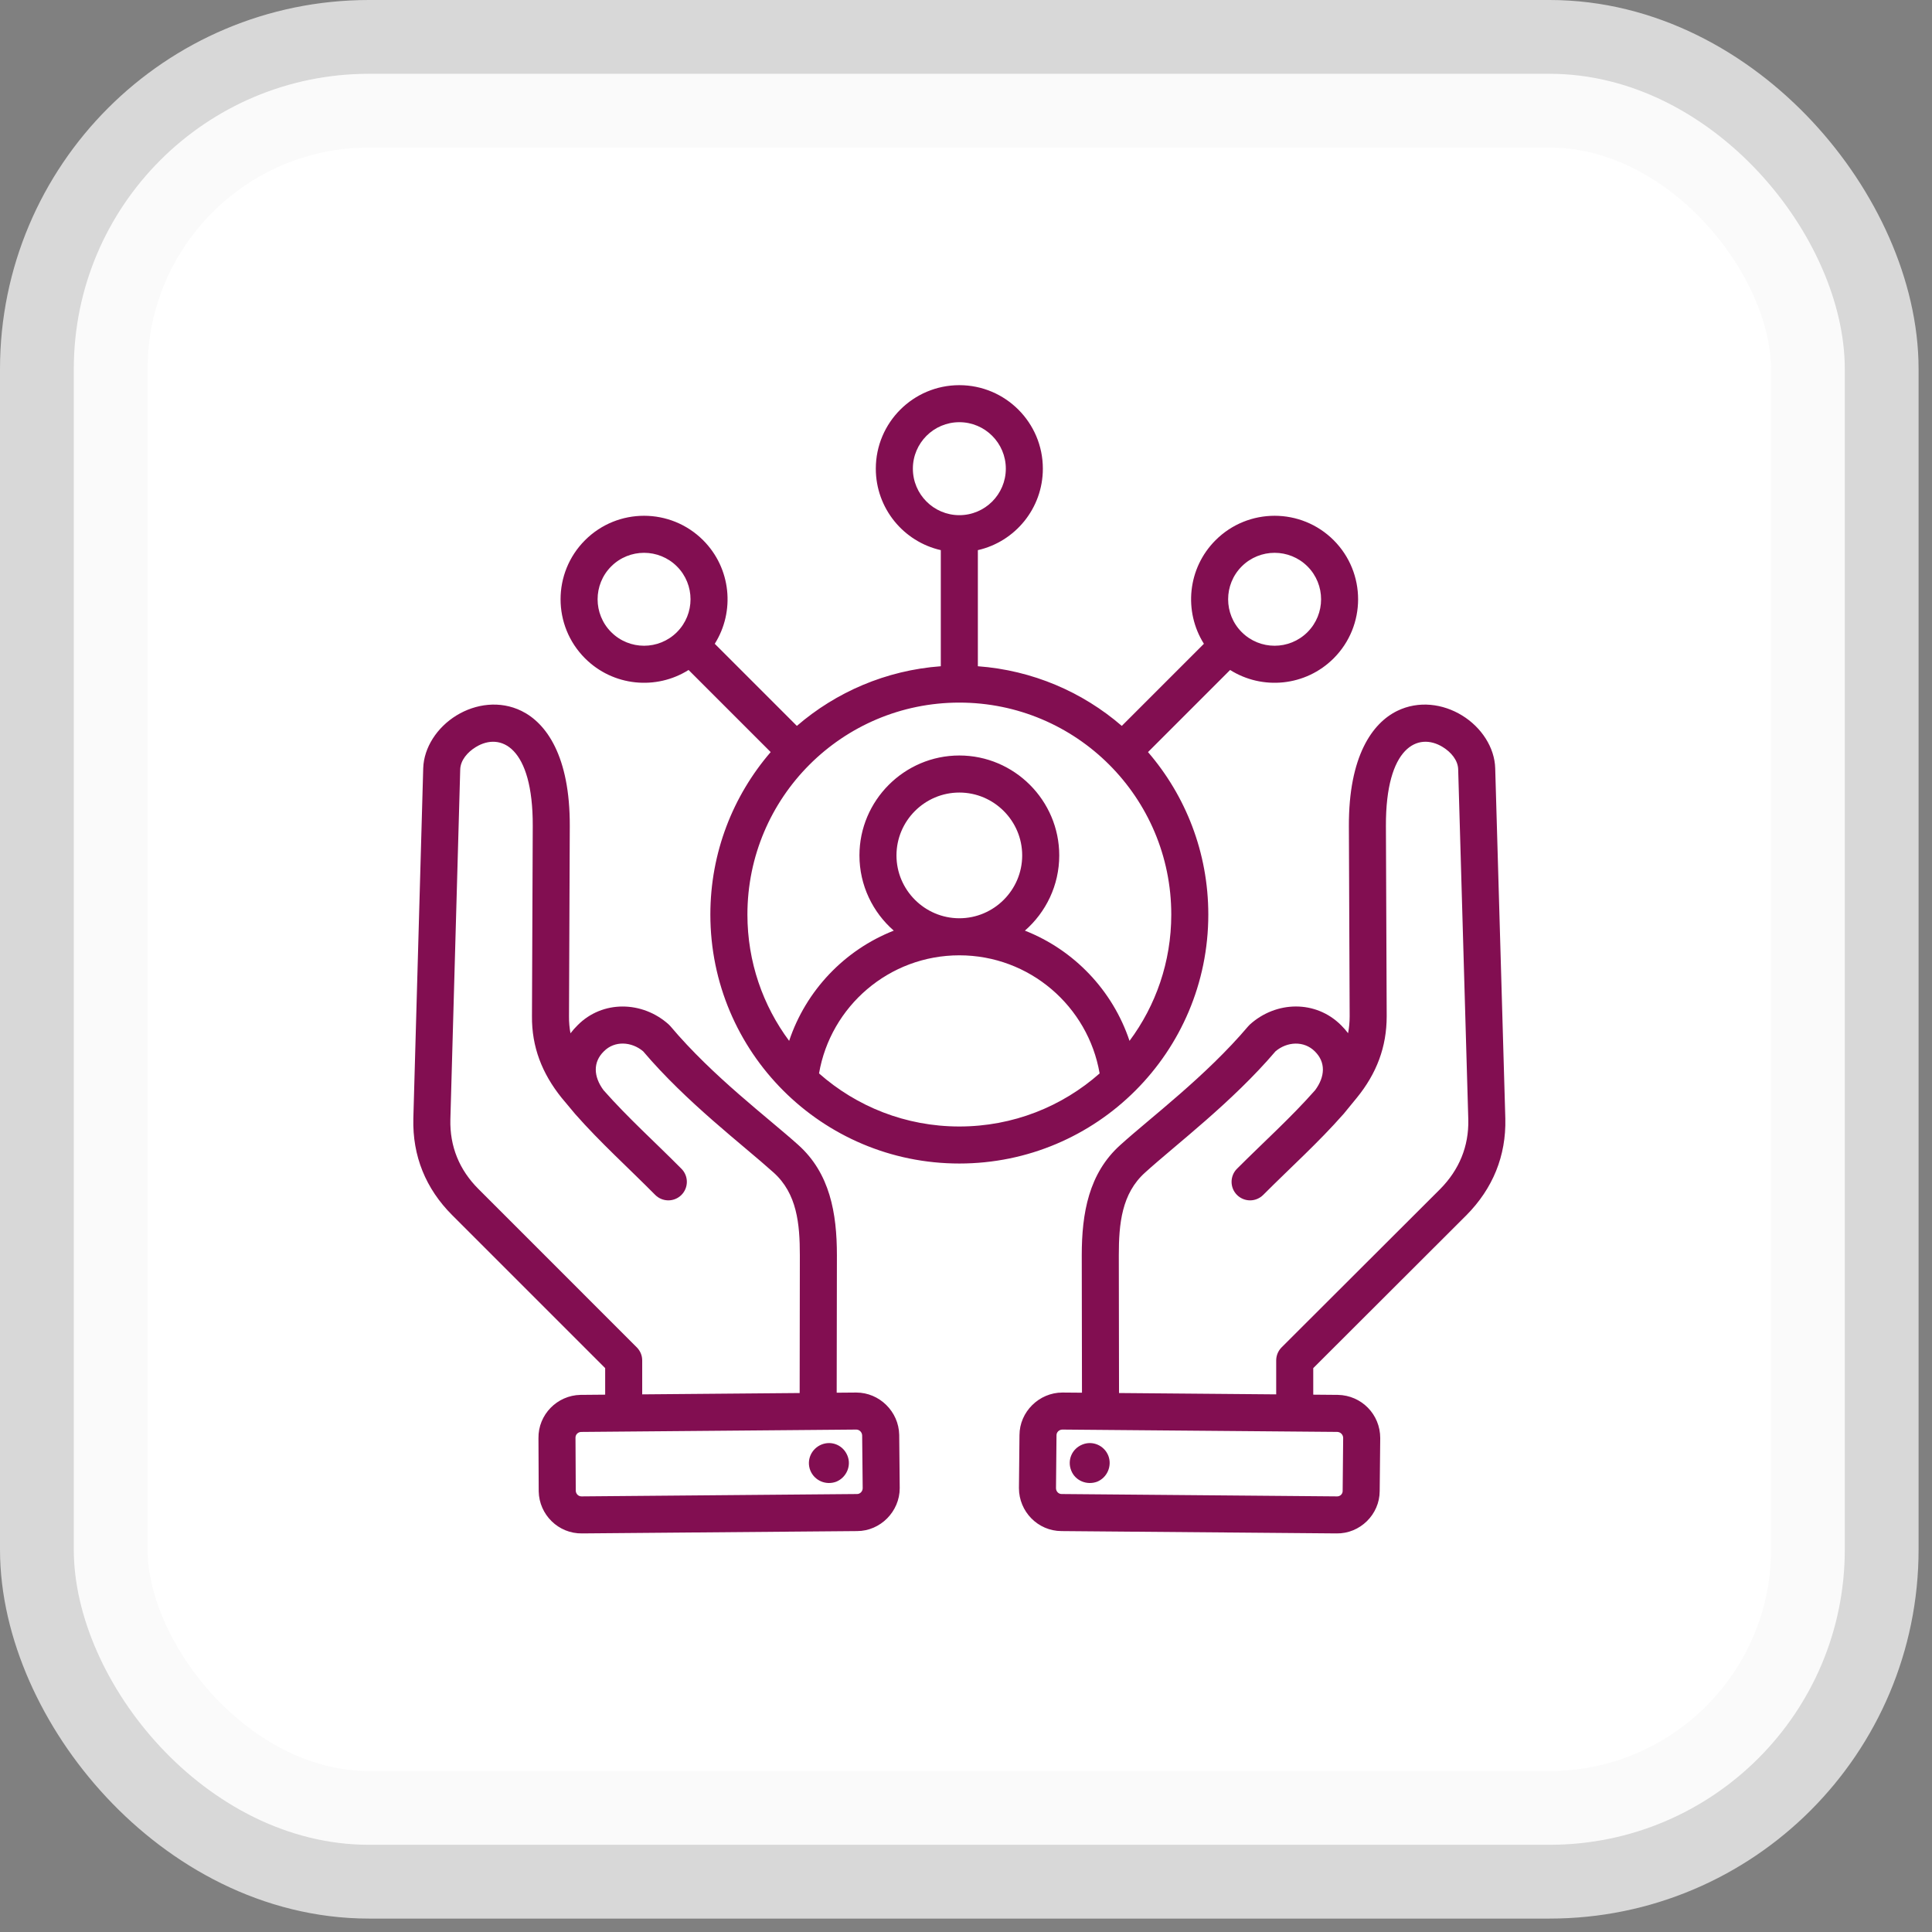
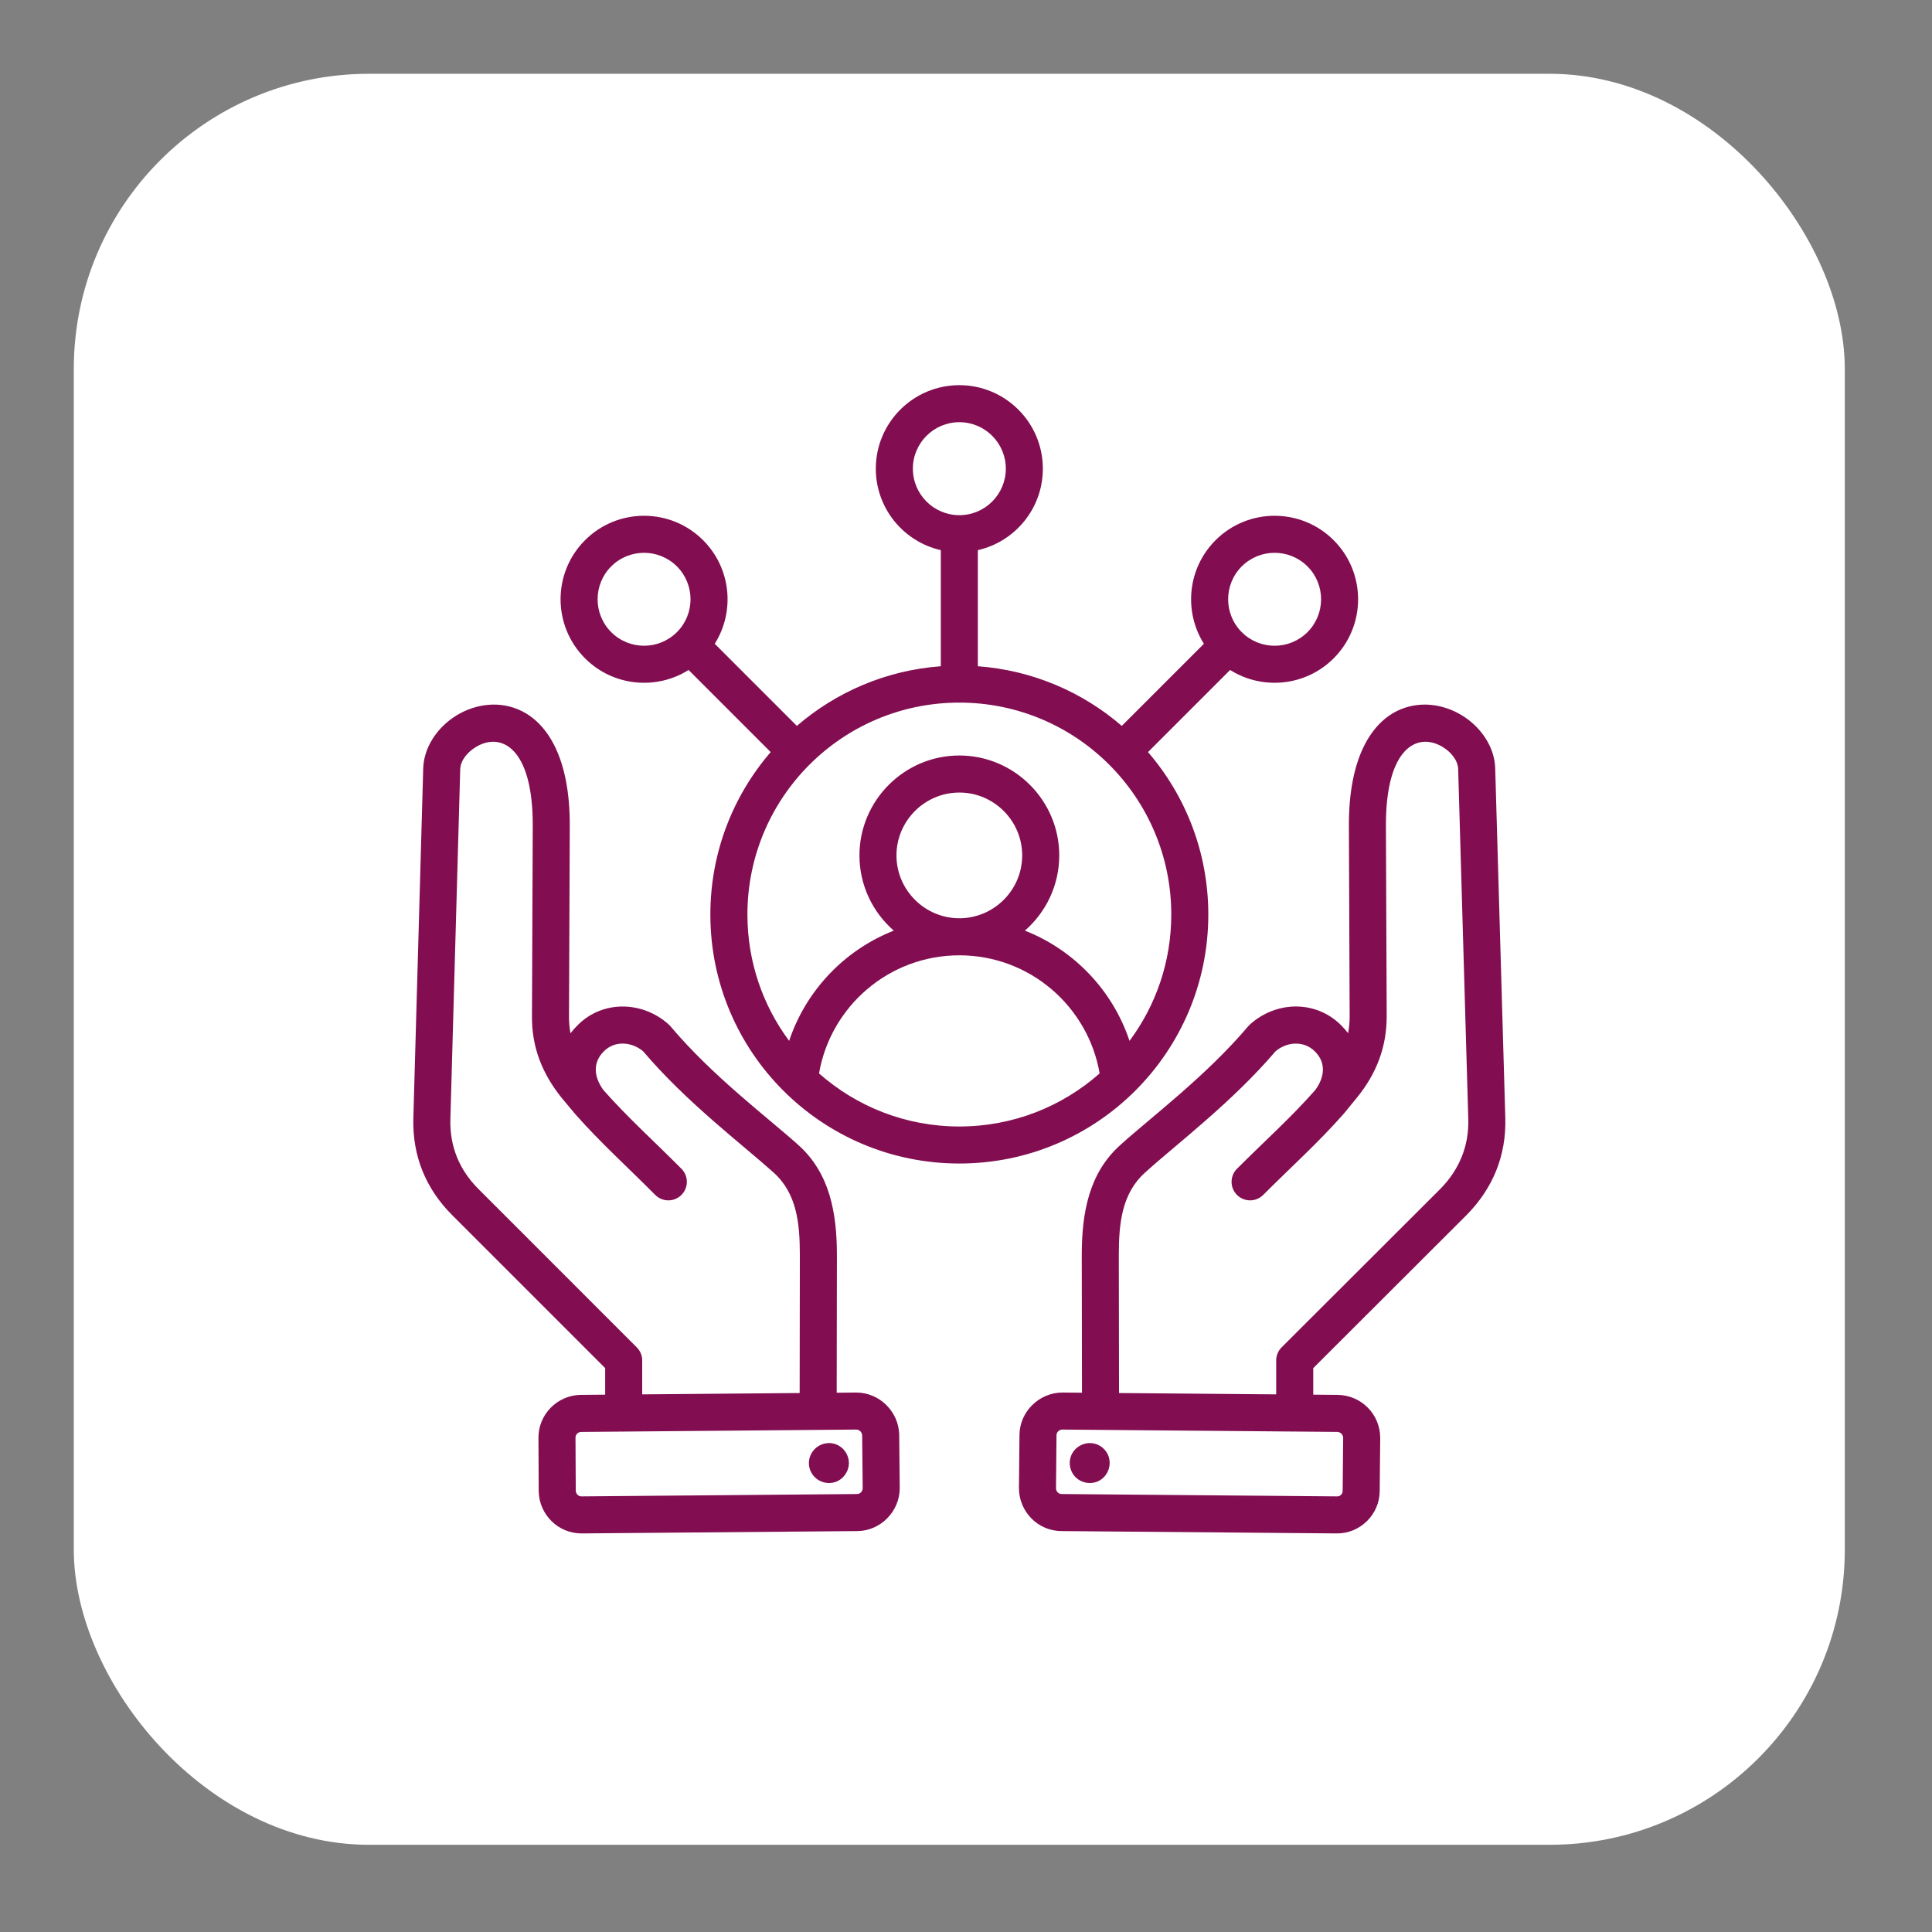
<svg xmlns="http://www.w3.org/2000/svg" width="72" height="72" viewBox="0 0 72 72" fill="none">
  <rect x="0" y="0" width="72" height="72" fill="#808080" stroke="none" />
  <rect x="2.75" y="2.75" width="66" height="66" rx="11" fill="white" />
-   <rect x="2.75" y="2.75" width="66" height="66" rx="11" stroke="#F8F8F8" stroke-opacity="0.73" stroke-width="5.5" />
-   <path fill-rule="evenodd" clip-rule="evenodd" d="M48.941 51.975L49.853 51.983L49.86 51.983C50.741 52 51.437 52.711 51.437 53.592L51.437 53.599L51.417 55.569C51.415 56.442 50.681 57.161 49.809 57.146L39.561 57.059C38.675 57.058 37.973 56.328 37.973 55.459V55.453L37.993 53.483C37.995 52.614 38.724 51.896 39.592 51.896H39.598L40.322 51.902L40.314 46.783V46.782C40.314 45.206 40.576 43.725 41.752 42.67C42.878 41.65 44.931 40.117 46.515 38.248C46.534 38.225 46.556 38.203 46.578 38.182C47.558 37.296 49.035 37.266 49.975 38.204C50.07 38.298 50.158 38.398 50.239 38.504C50.278 38.301 50.298 38.092 50.298 37.873L50.269 30.784V30.783C50.26 28.173 51.147 26.947 52.066 26.495C52.869 26.101 53.777 26.226 54.488 26.663C55.208 27.104 55.702 27.858 55.722 28.633L56.099 41.683C56.099 41.684 56.099 41.685 56.099 41.686C56.133 43.08 55.63 44.295 54.652 45.284L54.649 45.287L48.941 50.986V51.975ZM41.703 51.914L47.56 51.964V50.7C47.56 50.517 47.633 50.341 47.763 50.211L53.674 44.31C54.377 43.597 54.743 42.724 54.719 41.721L54.342 28.672L54.342 28.671C54.333 28.333 54.079 28.031 53.766 27.839C52.847 27.275 51.639 27.831 51.649 30.778L51.678 37.869V37.872C51.678 39.023 51.3 40.007 50.566 40.91C50.566 40.91 50.565 40.911 50.564 40.912L50.081 41.502C50.075 41.508 50.07 41.514 50.065 41.521L50.064 41.521C49.126 42.586 48.12 43.486 47.075 44.532C46.945 44.661 46.77 44.734 46.587 44.734C46.404 44.734 46.228 44.661 46.099 44.532C45.969 44.403 45.897 44.227 45.897 44.044C45.897 43.861 45.969 43.685 46.099 43.556C47.116 42.538 48.097 41.663 49.011 40.628C49.391 40.115 49.405 39.581 49.004 39.186L49.001 39.182C48.596 38.778 47.966 38.814 47.535 39.179C45.911 41.084 43.827 42.652 42.678 43.694L42.675 43.697C41.8 44.48 41.695 45.61 41.695 46.781L41.703 51.914ZM39.591 53.276H39.588C39.473 53.279 39.373 53.37 39.373 53.486V53.493L39.354 55.464C39.356 55.579 39.446 55.678 39.563 55.678H39.569L49.824 55.766L49.831 55.766C49.943 55.768 50.037 55.677 50.037 55.566L50.037 55.559L50.056 53.588C50.056 53.529 50.032 53.473 49.991 53.431C49.95 53.389 49.894 53.365 49.836 53.363L39.591 53.276ZM41.304 54.25C41.45 54.627 41.266 55.063 40.889 55.218C40.502 55.363 40.066 55.179 39.921 54.802C39.766 54.414 39.95 53.989 40.337 53.834C40.714 53.679 41.15 53.863 41.304 54.25ZM22.553 51.975V50.986L16.854 45.287C15.864 44.297 15.37 43.081 15.404 41.686L15.404 41.683L15.772 28.633V28.631C15.796 27.855 16.292 27.103 17.012 26.662C17.725 26.226 18.634 26.101 19.436 26.495C20.356 26.947 21.243 28.173 21.234 30.783V30.784L21.205 37.875V37.879C21.203 38.09 21.221 38.301 21.26 38.508C21.342 38.402 21.43 38.301 21.526 38.207C22.454 37.268 23.944 37.296 24.925 38.182C24.948 38.203 24.97 38.226 24.99 38.25C26.563 40.118 28.616 41.65 29.75 42.669C30.927 43.724 31.189 45.205 31.189 46.782V46.783L31.181 51.902L31.905 51.896H31.911C32.777 51.896 33.493 52.606 33.511 53.472L33.511 53.479L33.53 55.453L33.53 55.459C33.53 56.328 32.812 57.057 31.944 57.059L21.695 57.146C20.81 57.161 20.093 56.448 20.076 55.579L20.076 55.569L20.067 53.602C20.052 52.717 20.765 52 21.633 51.983L21.641 51.983L22.553 51.975ZM29.801 51.914L29.808 46.781C29.808 45.61 29.703 44.48 28.829 43.697L28.828 43.696C27.668 42.653 25.583 41.084 23.968 39.179C23.537 38.815 22.904 38.775 22.506 39.179L22.499 39.186C22.098 39.581 22.112 40.115 22.492 40.628C23.407 41.664 24.388 42.54 25.397 43.558C25.526 43.688 25.598 43.864 25.597 44.047C25.596 44.23 25.523 44.405 25.393 44.534C25.263 44.663 25.087 44.735 24.904 44.734C24.721 44.733 24.546 44.66 24.417 44.53C23.381 43.485 22.377 42.585 21.439 41.521L21.439 41.521C21.435 41.516 21.431 41.512 21.427 41.507L20.934 40.917L20.924 40.905C20.202 40.003 19.814 39.018 19.825 37.868L19.854 30.778C19.864 27.83 18.655 27.275 17.733 27.84C17.418 28.032 17.162 28.335 17.151 28.674L16.784 41.721C16.76 42.724 17.117 43.598 17.83 44.31L23.731 50.212C23.795 50.276 23.846 50.352 23.881 50.436C23.916 50.519 23.933 50.609 23.933 50.7V51.964L29.801 51.914ZM31.913 53.276L21.656 53.364C21.541 53.368 21.445 53.461 21.447 53.579L21.447 53.589L21.457 55.557C21.462 55.672 21.555 55.768 21.672 55.766L21.68 55.766L31.934 55.678H31.94C32.056 55.678 32.148 55.578 32.15 55.462L32.13 53.495C32.126 53.377 32.031 53.277 31.913 53.276ZM31.582 54.25C31.737 54.627 31.543 55.063 31.166 55.218C30.779 55.363 30.354 55.179 30.199 54.802C30.044 54.414 30.237 53.989 30.615 53.834C31.002 53.679 31.427 53.863 31.582 54.25ZM25.661 24.968C24.458 25.726 22.849 25.581 21.802 24.534C20.587 23.319 20.587 21.347 21.802 20.132C23.016 18.918 24.988 18.918 26.203 20.132C27.25 21.179 27.395 22.789 26.637 23.992L29.697 27.052C31.159 25.791 33.018 24.98 35.061 24.829V20.502C33.675 20.188 32.639 18.947 32.639 17.466C32.639 15.749 34.034 14.354 35.752 14.354C37.469 14.354 38.864 15.749 38.864 17.466C38.864 18.947 37.828 20.188 36.442 20.502V24.829C38.485 24.98 40.345 25.791 41.806 27.052L44.866 23.992C44.108 22.789 44.253 21.179 45.3 20.132C46.515 18.918 48.487 18.918 49.702 20.132C50.916 21.347 50.916 23.319 49.702 24.534C48.655 25.581 47.045 25.726 45.843 24.968L42.783 28.028C44.183 29.653 45.03 31.768 45.03 34.083C45.03 39.207 40.877 43.361 35.752 43.361C30.627 43.361 26.473 39.207 26.473 34.083C26.473 31.768 27.32 29.653 28.721 28.028L25.661 24.968ZM22.778 21.108C22.102 21.784 22.102 22.882 22.778 23.558C23.453 24.234 24.551 24.234 25.227 23.558C25.903 22.882 25.903 21.784 25.227 21.108C24.551 20.433 23.453 20.433 22.778 21.108ZM48.726 21.108C48.05 20.433 46.952 20.433 46.276 21.108C45.6 21.784 45.6 22.882 46.276 23.558C46.952 24.234 48.05 24.234 48.726 23.558C49.402 22.882 49.402 21.784 48.726 21.108ZM35.752 15.734C34.796 15.734 34.02 16.511 34.02 17.466C34.02 18.422 34.796 19.199 35.752 19.199C36.708 19.199 37.484 18.422 37.484 17.466C37.484 16.511 36.708 15.734 35.752 15.734ZM42.094 38.79C43.072 37.476 43.65 35.847 43.65 34.083C43.65 29.72 40.114 26.184 35.752 26.184C31.389 26.184 27.854 29.72 27.854 34.083C27.854 35.847 28.432 37.476 29.409 38.79C30.036 36.911 31.475 35.403 33.308 34.682C32.525 33.999 32.029 32.994 32.029 31.879C32.029 29.83 33.703 28.155 35.752 28.155C37.8 28.155 39.475 29.83 39.475 31.879C39.475 32.994 38.978 33.999 38.195 34.682C40.029 35.403 41.467 36.911 42.094 38.79ZM30.523 40.003C31.916 41.234 33.747 41.981 35.752 41.981C37.757 41.981 39.587 41.234 40.98 40.003C40.55 37.504 38.372 35.602 35.752 35.602C33.131 35.602 30.953 37.504 30.523 40.003ZM35.752 34.221C37.041 34.221 38.094 33.167 38.094 31.879C38.094 30.59 37.041 29.536 35.752 29.536C34.463 29.536 33.409 30.59 33.409 31.879C33.409 33.167 34.463 34.221 35.752 34.221Z" fill="#820E51" />
+   <path fill-rule="evenodd" clip-rule="evenodd" d="M48.941 51.975L49.853 51.983L49.86 51.983C50.741 52 51.437 52.711 51.437 53.592L51.437 53.599L51.417 55.569C51.415 56.442 50.681 57.161 49.809 57.146L39.561 57.059C38.675 57.058 37.973 56.328 37.973 55.459V55.453L37.993 53.483C37.995 52.614 38.724 51.896 39.592 51.896H39.598L40.322 51.902L40.314 46.783C40.314 45.206 40.576 43.725 41.752 42.67C42.878 41.65 44.931 40.117 46.515 38.248C46.534 38.225 46.556 38.203 46.578 38.182C47.558 37.296 49.035 37.266 49.975 38.204C50.07 38.298 50.158 38.398 50.239 38.504C50.278 38.301 50.298 38.092 50.298 37.873L50.269 30.784V30.783C50.26 28.173 51.147 26.947 52.066 26.495C52.869 26.101 53.777 26.226 54.488 26.663C55.208 27.104 55.702 27.858 55.722 28.633L56.099 41.683C56.099 41.684 56.099 41.685 56.099 41.686C56.133 43.08 55.63 44.295 54.652 45.284L54.649 45.287L48.941 50.986V51.975ZM41.703 51.914L47.56 51.964V50.7C47.56 50.517 47.633 50.341 47.763 50.211L53.674 44.31C54.377 43.597 54.743 42.724 54.719 41.721L54.342 28.672L54.342 28.671C54.333 28.333 54.079 28.031 53.766 27.839C52.847 27.275 51.639 27.831 51.649 30.778L51.678 37.869V37.872C51.678 39.023 51.3 40.007 50.566 40.91C50.566 40.91 50.565 40.911 50.564 40.912L50.081 41.502C50.075 41.508 50.07 41.514 50.065 41.521L50.064 41.521C49.126 42.586 48.12 43.486 47.075 44.532C46.945 44.661 46.77 44.734 46.587 44.734C46.404 44.734 46.228 44.661 46.099 44.532C45.969 44.403 45.897 44.227 45.897 44.044C45.897 43.861 45.969 43.685 46.099 43.556C47.116 42.538 48.097 41.663 49.011 40.628C49.391 40.115 49.405 39.581 49.004 39.186L49.001 39.182C48.596 38.778 47.966 38.814 47.535 39.179C45.911 41.084 43.827 42.652 42.678 43.694L42.675 43.697C41.8 44.48 41.695 45.61 41.695 46.781L41.703 51.914ZM39.591 53.276H39.588C39.473 53.279 39.373 53.37 39.373 53.486V53.493L39.354 55.464C39.356 55.579 39.446 55.678 39.563 55.678H39.569L49.824 55.766L49.831 55.766C49.943 55.768 50.037 55.677 50.037 55.566L50.037 55.559L50.056 53.588C50.056 53.529 50.032 53.473 49.991 53.431C49.95 53.389 49.894 53.365 49.836 53.363L39.591 53.276ZM41.304 54.25C41.45 54.627 41.266 55.063 40.889 55.218C40.502 55.363 40.066 55.179 39.921 54.802C39.766 54.414 39.95 53.989 40.337 53.834C40.714 53.679 41.15 53.863 41.304 54.25ZM22.553 51.975V50.986L16.854 45.287C15.864 44.297 15.37 43.081 15.404 41.686L15.404 41.683L15.772 28.633V28.631C15.796 27.855 16.292 27.103 17.012 26.662C17.725 26.226 18.634 26.101 19.436 26.495C20.356 26.947 21.243 28.173 21.234 30.783V30.784L21.205 37.875V37.879C21.203 38.09 21.221 38.301 21.26 38.508C21.342 38.402 21.43 38.301 21.526 38.207C22.454 37.268 23.944 37.296 24.925 38.182C24.948 38.203 24.97 38.226 24.99 38.25C26.563 40.118 28.616 41.65 29.75 42.669C30.927 43.724 31.189 45.205 31.189 46.782V46.783L31.181 51.902L31.905 51.896H31.911C32.777 51.896 33.493 52.606 33.511 53.472L33.511 53.479L33.53 55.453L33.53 55.459C33.53 56.328 32.812 57.057 31.944 57.059L21.695 57.146C20.81 57.161 20.093 56.448 20.076 55.579L20.076 55.569L20.067 53.602C20.052 52.717 20.765 52 21.633 51.983L21.641 51.983L22.553 51.975ZM29.801 51.914L29.808 46.781C29.808 45.61 29.703 44.48 28.829 43.697L28.828 43.696C27.668 42.653 25.583 41.084 23.968 39.179C23.537 38.815 22.904 38.775 22.506 39.179L22.499 39.186C22.098 39.581 22.112 40.115 22.492 40.628C23.407 41.664 24.388 42.54 25.397 43.558C25.526 43.688 25.598 43.864 25.597 44.047C25.596 44.23 25.523 44.405 25.393 44.534C25.263 44.663 25.087 44.735 24.904 44.734C24.721 44.733 24.546 44.66 24.417 44.53C23.381 43.485 22.377 42.585 21.439 41.521L21.439 41.521C21.435 41.516 21.431 41.512 21.427 41.507L20.934 40.917L20.924 40.905C20.202 40.003 19.814 39.018 19.825 37.868L19.854 30.778C19.864 27.83 18.655 27.275 17.733 27.84C17.418 28.032 17.162 28.335 17.151 28.674L16.784 41.721C16.76 42.724 17.117 43.598 17.83 44.31L23.731 50.212C23.795 50.276 23.846 50.352 23.881 50.436C23.916 50.519 23.933 50.609 23.933 50.7V51.964L29.801 51.914ZM31.913 53.276L21.656 53.364C21.541 53.368 21.445 53.461 21.447 53.579L21.447 53.589L21.457 55.557C21.462 55.672 21.555 55.768 21.672 55.766L21.68 55.766L31.934 55.678H31.94C32.056 55.678 32.148 55.578 32.15 55.462L32.13 53.495C32.126 53.377 32.031 53.277 31.913 53.276ZM31.582 54.25C31.737 54.627 31.543 55.063 31.166 55.218C30.779 55.363 30.354 55.179 30.199 54.802C30.044 54.414 30.237 53.989 30.615 53.834C31.002 53.679 31.427 53.863 31.582 54.25ZM25.661 24.968C24.458 25.726 22.849 25.581 21.802 24.534C20.587 23.319 20.587 21.347 21.802 20.132C23.016 18.918 24.988 18.918 26.203 20.132C27.25 21.179 27.395 22.789 26.637 23.992L29.697 27.052C31.159 25.791 33.018 24.98 35.061 24.829V20.502C33.675 20.188 32.639 18.947 32.639 17.466C32.639 15.749 34.034 14.354 35.752 14.354C37.469 14.354 38.864 15.749 38.864 17.466C38.864 18.947 37.828 20.188 36.442 20.502V24.829C38.485 24.98 40.345 25.791 41.806 27.052L44.866 23.992C44.108 22.789 44.253 21.179 45.3 20.132C46.515 18.918 48.487 18.918 49.702 20.132C50.916 21.347 50.916 23.319 49.702 24.534C48.655 25.581 47.045 25.726 45.843 24.968L42.783 28.028C44.183 29.653 45.03 31.768 45.03 34.083C45.03 39.207 40.877 43.361 35.752 43.361C30.627 43.361 26.473 39.207 26.473 34.083C26.473 31.768 27.32 29.653 28.721 28.028L25.661 24.968ZM22.778 21.108C22.102 21.784 22.102 22.882 22.778 23.558C23.453 24.234 24.551 24.234 25.227 23.558C25.903 22.882 25.903 21.784 25.227 21.108C24.551 20.433 23.453 20.433 22.778 21.108ZM48.726 21.108C48.05 20.433 46.952 20.433 46.276 21.108C45.6 21.784 45.6 22.882 46.276 23.558C46.952 24.234 48.05 24.234 48.726 23.558C49.402 22.882 49.402 21.784 48.726 21.108ZM35.752 15.734C34.796 15.734 34.02 16.511 34.02 17.466C34.02 18.422 34.796 19.199 35.752 19.199C36.708 19.199 37.484 18.422 37.484 17.466C37.484 16.511 36.708 15.734 35.752 15.734ZM42.094 38.79C43.072 37.476 43.65 35.847 43.65 34.083C43.65 29.72 40.114 26.184 35.752 26.184C31.389 26.184 27.854 29.72 27.854 34.083C27.854 35.847 28.432 37.476 29.409 38.79C30.036 36.911 31.475 35.403 33.308 34.682C32.525 33.999 32.029 32.994 32.029 31.879C32.029 29.83 33.703 28.155 35.752 28.155C37.8 28.155 39.475 29.83 39.475 31.879C39.475 32.994 38.978 33.999 38.195 34.682C40.029 35.403 41.467 36.911 42.094 38.79ZM30.523 40.003C31.916 41.234 33.747 41.981 35.752 41.981C37.757 41.981 39.587 41.234 40.98 40.003C40.55 37.504 38.372 35.602 35.752 35.602C33.131 35.602 30.953 37.504 30.523 40.003ZM35.752 34.221C37.041 34.221 38.094 33.167 38.094 31.879C38.094 30.59 37.041 29.536 35.752 29.536C34.463 29.536 33.409 30.59 33.409 31.879C33.409 33.167 34.463 34.221 35.752 34.221Z" fill="#820E51" />
</svg>